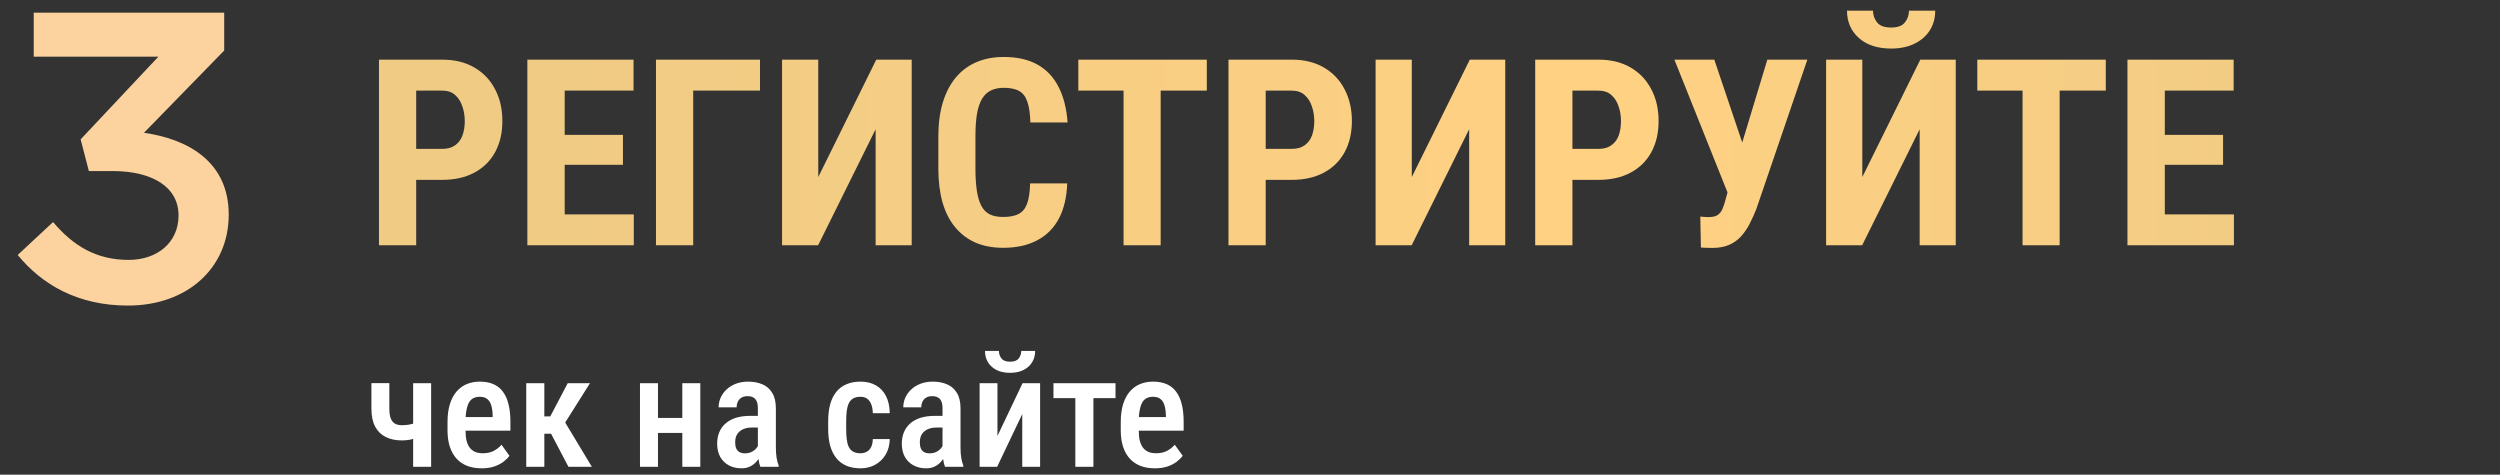
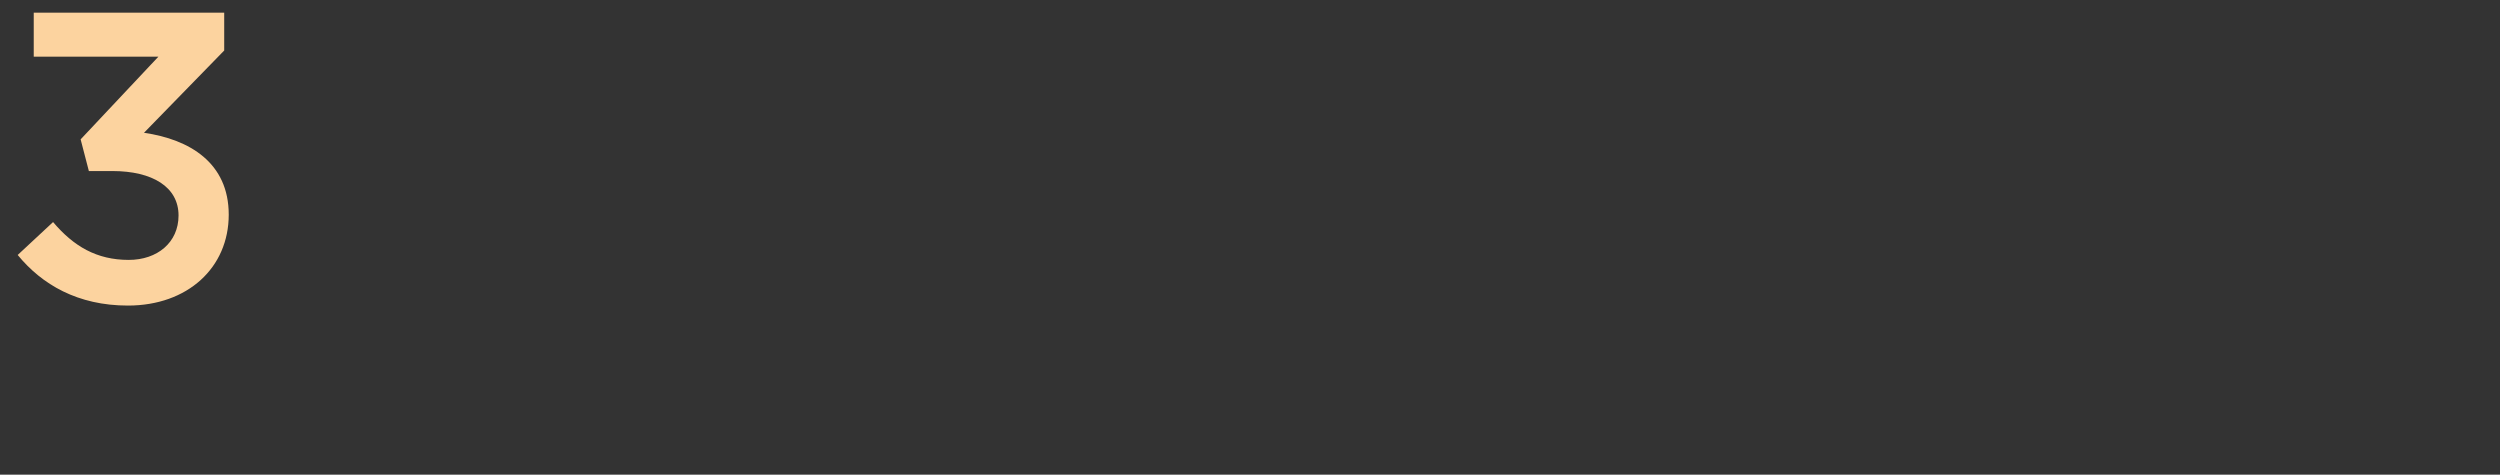
<svg xmlns="http://www.w3.org/2000/svg" width="316" height="60" viewBox="0 0 316 60" fill="none">
  <rect x="0" y="0" width="316" height="60" fill="#333333" stroke="none" />
  <path d="M16.172 38.624C9.828 38.624 5.304 35.972 2.236 32.228L6.708 28.068C9.308 31.136 12.22 32.852 16.276 32.852C19.864 32.852 22.568 30.668 22.568 27.236C22.568 23.648 19.292 21.62 14.196 21.62H11.232L10.192 17.616L20.02 7.164H4.264V1.6H28.34V6.384L18.2 16.784C23.972 17.616 28.912 20.58 28.912 27.132C28.912 33.84 23.712 38.624 16.172 38.624Z" fill="#FCD39F" />
  <g clip-path="url(#clip0_501_873)">
    <path d="M55.894 22.734H51.092V18.818H55.894C56.56 18.818 57.102 18.668 57.521 18.367C57.951 18.066 58.262 17.653 58.456 17.127C58.649 16.589 58.746 15.988 58.746 15.322C58.746 14.645 58.644 14.017 58.44 13.437C58.246 12.846 57.94 12.368 57.521 12.002C57.113 11.637 56.57 11.455 55.894 11.455H52.606V31H47.901V7.539H55.894C57.473 7.539 58.831 7.872 59.97 8.538C61.109 9.204 61.979 10.123 62.581 11.293C63.193 12.454 63.499 13.786 63.499 15.29C63.499 16.804 63.193 18.12 62.581 19.237C61.979 20.344 61.109 21.203 59.97 21.815C58.831 22.428 57.473 22.734 55.894 22.734ZM80.112 27.101V31H69.912V27.101H80.112ZM71.378 7.539V31H66.657V7.539H71.378ZM78.742 17.046V20.832H69.912V17.046H78.742ZM80.08 7.539V11.455H69.912V7.539H80.08ZM96.064 7.539V11.455H87.621V31H82.915V7.539H96.064ZM103.428 22.379L110.759 7.539H115.239V31H110.679V16.337L103.412 31H98.852V7.539H103.428V22.379ZM130.208 23.185H134.897C134.833 24.947 134.478 26.435 133.833 27.648C133.189 28.852 132.271 29.765 131.078 30.388C129.896 31.011 128.468 31.322 126.792 31.322C125.492 31.322 124.337 31.107 123.328 30.678C122.318 30.237 121.458 29.593 120.75 28.744C120.041 27.895 119.503 26.848 119.138 25.602C118.784 24.345 118.606 22.9 118.606 21.268V17.288C118.606 15.655 118.794 14.21 119.17 12.953C119.557 11.696 120.105 10.644 120.814 9.795C121.534 8.936 122.398 8.291 123.408 7.861C124.429 7.421 125.578 7.201 126.856 7.201C128.564 7.201 129.993 7.523 131.143 8.167C132.292 8.812 133.178 9.752 133.801 10.987C134.435 12.212 134.816 13.71 134.945 15.483H130.24C130.208 14.366 130.079 13.49 129.854 12.856C129.639 12.212 129.295 11.761 128.822 11.503C128.35 11.234 127.694 11.1 126.856 11.1C126.233 11.1 125.696 11.213 125.245 11.438C124.794 11.653 124.423 12.002 124.133 12.486C123.843 12.969 123.628 13.603 123.489 14.387C123.36 15.171 123.295 16.127 123.295 17.255V21.268C123.295 22.374 123.354 23.319 123.473 24.104C123.591 24.877 123.779 25.511 124.037 26.005C124.294 26.499 124.644 26.859 125.084 27.084C125.535 27.31 126.104 27.423 126.792 27.423C127.587 27.423 128.226 27.305 128.709 27.068C129.204 26.832 129.569 26.408 129.805 25.795C130.042 25.183 130.176 24.313 130.208 23.185ZM146.708 7.539V31H142.019V7.539H146.708ZM152.541 7.539V11.455H136.299V7.539H152.541ZM163.272 22.734H158.471V18.818H163.272C163.938 18.818 164.481 18.668 164.9 18.367C165.33 18.066 165.641 17.653 165.834 17.127C166.028 16.589 166.125 15.988 166.125 15.322C166.125 14.645 166.022 14.017 165.818 13.437C165.625 12.846 165.319 12.368 164.9 12.002C164.492 11.637 163.949 11.455 163.272 11.455H159.985V31H155.28V7.539H163.272C164.852 7.539 166.21 7.872 167.349 8.538C168.488 9.204 169.358 10.123 169.959 11.293C170.572 12.454 170.878 13.786 170.878 15.29C170.878 16.804 170.572 18.12 169.959 19.237C169.358 20.344 168.488 21.203 167.349 21.815C166.21 22.428 164.852 22.734 163.272 22.734ZM178.451 22.379L185.783 7.539H190.262V31H185.702V16.337L178.435 31H173.875V7.539H178.451V22.379ZM202.041 22.734H197.239V18.818H202.041C202.707 18.818 203.25 18.668 203.668 18.367C204.098 18.066 204.41 17.653 204.603 17.127C204.796 16.589 204.893 15.988 204.893 15.322C204.893 14.645 204.791 14.017 204.587 13.437C204.394 12.846 204.087 12.368 203.668 12.002C203.26 11.637 202.718 11.455 202.041 11.455H198.754V31H194.049V7.539H202.041C203.62 7.539 204.979 7.872 206.118 8.538C207.256 9.204 208.126 10.123 208.728 11.293C209.34 12.454 209.646 13.786 209.646 15.29C209.646 16.804 209.34 18.12 208.728 19.237C208.126 20.344 207.256 21.203 206.118 21.815C204.979 22.428 203.62 22.734 202.041 22.734ZM218.879 22.444L223.391 7.539H228.451L222.005 26.408C221.748 27.063 221.463 27.691 221.151 28.293C220.851 28.884 220.491 29.41 220.072 29.872C219.653 30.334 219.148 30.694 218.557 30.952C217.966 31.209 217.263 31.338 216.446 31.338C216.253 31.338 216.006 31.333 215.705 31.322C215.415 31.311 215.179 31.301 214.996 31.29L214.916 27.375C215.023 27.396 215.2 27.412 215.447 27.423C215.694 27.434 215.866 27.439 215.963 27.439C216.468 27.439 216.849 27.353 217.107 27.181C217.375 26.998 217.58 26.741 217.719 26.408C217.87 26.075 217.999 25.683 218.106 25.231L218.879 22.444ZM216.688 7.539L220.507 18.867L221.925 24.458L218.428 24.506L211.645 7.539H216.688ZM235.396 22.379L242.727 7.539H247.207V31H242.646V16.337L235.379 31H230.819V7.539H235.396V22.379ZM241.293 1.352H244.612C244.612 2.297 244.381 3.129 243.919 3.849C243.468 4.558 242.824 5.117 241.986 5.525C241.159 5.933 240.176 6.137 239.037 6.137C237.318 6.137 235.959 5.691 234.96 4.8C233.961 3.908 233.462 2.759 233.462 1.352H236.749C236.749 1.91 236.921 2.404 237.265 2.834C237.608 3.264 238.199 3.479 239.037 3.479C239.864 3.479 240.444 3.264 240.777 2.834C241.121 2.404 241.293 1.91 241.293 1.352ZM260.339 7.539V31H255.65V7.539H260.339ZM266.172 7.539V11.455H249.93V7.539H266.172ZM282.366 27.101V31H272.166V27.101H282.366ZM273.632 7.539V31H268.911V7.539H273.632ZM280.996 17.046V20.832H272.166V17.046H280.996ZM282.333 7.539V11.455H272.166V7.539H282.333Z" fill="url(#paint0_linear_501_873)" />
    <path d="M54.496 48.434V59H52.221V48.434H54.496ZM53.529 53.102V55.006C53.282 55.13 53.012 55.24 52.719 55.338C52.426 55.435 52.117 55.517 51.791 55.582C51.472 55.641 51.14 55.67 50.795 55.67C50.02 55.67 49.343 55.527 48.764 55.24C48.184 54.954 47.735 54.514 47.416 53.922C47.103 53.323 46.947 52.565 46.947 51.647V48.424H49.213V51.647C49.213 52.161 49.272 52.574 49.389 52.887C49.512 53.193 49.691 53.414 49.926 53.551C50.16 53.681 50.45 53.746 50.795 53.746C51.133 53.746 51.446 53.72 51.732 53.668C52.019 53.609 52.305 53.531 52.592 53.434C52.885 53.336 53.197 53.225 53.529 53.102ZM60.893 59.195C60.209 59.195 59.6 59.094 59.066 58.893C58.533 58.684 58.08 58.378 57.709 57.975C57.338 57.565 57.055 57.063 56.859 56.471C56.664 55.872 56.566 55.178 56.566 54.391V53.375C56.566 52.483 56.667 51.715 56.869 51.07C57.078 50.419 57.364 49.885 57.728 49.469C58.093 49.052 58.523 48.743 59.018 48.541C59.519 48.339 60.062 48.238 60.648 48.238C61.312 48.238 61.889 48.346 62.377 48.56C62.865 48.775 63.266 49.098 63.578 49.527C63.897 49.957 64.132 50.488 64.281 51.119C64.438 51.751 64.516 52.477 64.516 53.297V54.44H57.66V52.721H62.27V52.477C62.257 51.995 62.198 51.581 62.094 51.236C61.99 50.885 61.82 50.618 61.586 50.435C61.358 50.247 61.042 50.152 60.639 50.152C60.346 50.152 60.085 50.208 59.857 50.318C59.63 50.429 59.441 50.608 59.291 50.855C59.148 51.103 59.037 51.435 58.959 51.852C58.881 52.262 58.842 52.77 58.842 53.375V54.391C58.842 54.918 58.887 55.364 58.978 55.728C59.076 56.093 59.219 56.393 59.408 56.627C59.597 56.855 59.825 57.024 60.092 57.135C60.365 57.239 60.681 57.291 61.039 57.291C61.566 57.291 62.019 57.193 62.397 56.998C62.781 56.796 63.113 56.536 63.393 56.217L64.398 57.613C64.21 57.867 63.956 58.118 63.637 58.365C63.318 58.606 62.93 58.805 62.475 58.961C62.025 59.117 61.498 59.195 60.893 59.195ZM68.803 48.434V59H66.518V48.434H68.803ZM74.574 48.434L70.551 54.82H68.266L67.953 52.633H69.555L71.762 48.434H74.574ZM71.85 59L69.438 54.41L71.234 53.062L74.809 59H71.85ZM86.869 52.828V54.723H82.523V52.828H86.869ZM83.168 48.434V59H80.893V48.434H83.168ZM88.519 48.434V59H86.244V48.434H88.519ZM95.795 56.852V51.588C95.795 51.223 95.743 50.93 95.639 50.709C95.541 50.488 95.394 50.328 95.199 50.23C95.01 50.126 94.773 50.074 94.486 50.074C94.187 50.074 93.933 50.136 93.725 50.26C93.523 50.383 93.37 50.553 93.266 50.768C93.162 50.976 93.109 51.217 93.109 51.49H90.834C90.834 51.067 90.919 50.66 91.088 50.27C91.264 49.879 91.514 49.531 91.84 49.225C92.165 48.919 92.559 48.678 93.022 48.502C93.484 48.326 93.998 48.238 94.564 48.238C95.242 48.238 95.844 48.352 96.371 48.58C96.898 48.801 97.312 49.163 97.611 49.664C97.917 50.159 98.07 50.81 98.07 51.617V56.549C98.07 57.037 98.1 57.473 98.158 57.857C98.223 58.235 98.311 58.564 98.422 58.844V59H96.107C96.003 58.746 95.925 58.421 95.873 58.023C95.821 57.626 95.795 57.236 95.795 56.852ZM96.098 52.565L96.107 54.039H95.014C94.688 54.039 94.395 54.085 94.135 54.176C93.874 54.26 93.653 54.384 93.471 54.547C93.295 54.703 93.158 54.895 93.061 55.123C92.969 55.351 92.924 55.602 92.924 55.875C92.924 56.207 92.969 56.477 93.061 56.685C93.158 56.894 93.298 57.05 93.481 57.154C93.669 57.252 93.897 57.301 94.164 57.301C94.529 57.301 94.844 57.223 95.111 57.066C95.385 56.904 95.593 56.708 95.736 56.48C95.886 56.253 95.945 56.044 95.912 55.855L96.43 56.803C96.378 57.05 96.28 57.31 96.137 57.584C96 57.857 95.821 58.118 95.6 58.365C95.378 58.613 95.111 58.815 94.799 58.971C94.486 59.12 94.125 59.195 93.715 59.195C93.122 59.195 92.595 59.072 92.133 58.824C91.671 58.577 91.306 58.222 91.039 57.76C90.779 57.291 90.648 56.731 90.648 56.08C90.648 55.553 90.736 55.074 90.912 54.645C91.088 54.215 91.348 53.847 91.693 53.541C92.038 53.228 92.471 52.988 92.992 52.818C93.519 52.649 94.135 52.565 94.838 52.565H96.098ZM108.764 57.291C109.057 57.291 109.317 57.229 109.545 57.105C109.779 56.982 109.965 56.79 110.102 56.529C110.238 56.262 110.313 55.917 110.326 55.494H112.465C112.452 56.243 112.279 56.897 111.947 57.457C111.615 58.01 111.173 58.44 110.619 58.746C110.072 59.046 109.464 59.195 108.793 59.195C108.096 59.195 107.488 59.085 106.967 58.863C106.452 58.635 106.026 58.307 105.688 57.877C105.349 57.447 105.095 56.926 104.926 56.315C104.763 55.696 104.682 54.99 104.682 54.195V53.238C104.682 52.45 104.763 51.747 104.926 51.129C105.095 50.51 105.349 49.986 105.688 49.557C106.026 49.127 106.452 48.801 106.967 48.58C107.481 48.352 108.087 48.238 108.783 48.238C109.525 48.238 110.167 48.395 110.707 48.707C111.254 49.013 111.68 49.462 111.986 50.055C112.292 50.647 112.452 51.373 112.465 52.232H110.326C110.313 51.777 110.245 51.396 110.121 51.09C109.997 50.777 109.822 50.543 109.594 50.387C109.372 50.23 109.092 50.152 108.754 50.152C108.383 50.152 108.077 50.224 107.836 50.367C107.602 50.504 107.419 50.706 107.289 50.973C107.165 51.24 107.077 51.565 107.025 51.949C106.98 52.327 106.957 52.757 106.957 53.238V54.195C106.957 54.69 106.98 55.13 107.025 55.514C107.071 55.891 107.156 56.214 107.279 56.48C107.41 56.747 107.595 56.949 107.836 57.086C108.077 57.223 108.386 57.291 108.764 57.291ZM119.135 56.852V51.588C119.135 51.223 119.083 50.93 118.979 50.709C118.881 50.488 118.734 50.328 118.539 50.23C118.35 50.126 118.113 50.074 117.826 50.074C117.527 50.074 117.273 50.136 117.064 50.26C116.863 50.383 116.71 50.553 116.605 50.768C116.501 50.976 116.449 51.217 116.449 51.49H114.174C114.174 51.067 114.258 50.66 114.428 50.27C114.604 49.879 114.854 49.531 115.18 49.225C115.505 48.919 115.899 48.678 116.361 48.502C116.824 48.326 117.338 48.238 117.904 48.238C118.581 48.238 119.184 48.352 119.711 48.58C120.238 48.801 120.652 49.163 120.951 49.664C121.257 50.159 121.41 50.81 121.41 51.617V56.549C121.41 57.037 121.439 57.473 121.498 57.857C121.563 58.235 121.651 58.564 121.762 58.844V59H119.447C119.343 58.746 119.265 58.421 119.213 58.023C119.161 57.626 119.135 57.236 119.135 56.852ZM119.438 52.565L119.447 54.039H118.354C118.028 54.039 117.735 54.085 117.475 54.176C117.214 54.26 116.993 54.384 116.811 54.547C116.635 54.703 116.498 54.895 116.4 55.123C116.309 55.351 116.264 55.602 116.264 55.875C116.264 56.207 116.309 56.477 116.4 56.685C116.498 56.894 116.638 57.05 116.82 57.154C117.009 57.252 117.237 57.301 117.504 57.301C117.868 57.301 118.184 57.223 118.451 57.066C118.725 56.904 118.933 56.708 119.076 56.48C119.226 56.253 119.285 56.044 119.252 55.855L119.77 56.803C119.717 57.05 119.62 57.31 119.477 57.584C119.34 57.857 119.161 58.118 118.939 58.365C118.718 58.613 118.451 58.815 118.139 58.971C117.826 59.12 117.465 59.195 117.055 59.195C116.462 59.195 115.935 59.072 115.473 58.824C115.01 58.577 114.646 58.222 114.379 57.76C114.118 57.291 113.988 56.731 113.988 56.08C113.988 55.553 114.076 55.074 114.252 54.645C114.428 54.215 114.688 53.847 115.033 53.541C115.378 53.228 115.811 52.988 116.332 52.818C116.859 52.649 117.475 52.565 118.178 52.565H119.438ZM126.078 55.103L129.252 48.434H131.469V59H129.213V52.34L126.039 59H123.822V48.434H126.078V55.103ZM129.086 44.361H130.844C130.844 44.902 130.714 45.38 130.453 45.797C130.199 46.214 129.835 46.539 129.359 46.773C128.891 47.008 128.331 47.125 127.68 47.125C126.703 47.125 125.928 46.868 125.355 46.353C124.789 45.839 124.506 45.175 124.506 44.361H126.264C126.264 44.719 126.371 45.035 126.586 45.309C126.801 45.582 127.165 45.719 127.68 45.719C128.194 45.719 128.555 45.582 128.764 45.309C128.979 45.035 129.086 44.719 129.086 44.361ZM138.207 48.434V59H135.922V48.434H138.207ZM141 48.434V50.328H133.158V48.434H141ZM145.99 59.195C145.307 59.195 144.698 59.094 144.164 58.893C143.63 58.684 143.178 58.378 142.807 57.975C142.436 57.565 142.152 57.063 141.957 56.471C141.762 55.872 141.664 55.178 141.664 54.391V53.375C141.664 52.483 141.765 51.715 141.967 51.07C142.175 50.419 142.462 49.885 142.826 49.469C143.191 49.052 143.62 48.743 144.115 48.541C144.617 48.339 145.16 48.238 145.746 48.238C146.41 48.238 146.986 48.346 147.475 48.56C147.963 48.775 148.363 49.098 148.676 49.527C148.995 49.957 149.229 50.488 149.379 51.119C149.535 51.751 149.613 52.477 149.613 53.297V54.44H142.758V52.721H147.367V52.477C147.354 51.995 147.296 51.581 147.191 51.236C147.087 50.885 146.918 50.618 146.684 50.435C146.456 50.247 146.14 50.152 145.736 50.152C145.443 50.152 145.183 50.208 144.955 50.318C144.727 50.429 144.538 50.608 144.389 50.855C144.245 51.103 144.135 51.435 144.057 51.852C143.979 52.262 143.939 52.77 143.939 53.375V54.391C143.939 54.918 143.985 55.364 144.076 55.728C144.174 56.093 144.317 56.393 144.506 56.627C144.695 56.855 144.923 57.024 145.189 57.135C145.463 57.239 145.779 57.291 146.137 57.291C146.664 57.291 147.117 57.193 147.494 56.998C147.878 56.796 148.21 56.536 148.49 56.217L149.496 57.613C149.307 57.867 149.053 58.118 148.734 58.365C148.415 58.606 148.028 58.805 147.572 58.961C147.123 59.117 146.596 59.195 145.99 59.195Z" fill="white" />
  </g>
  <defs>
    <linearGradient id="paint0_linear_501_873" x1="302.603" y1="16.596" x2="46" y2="16.596" gradientUnits="userSpaceOnUse">
      <stop stop-color="#F0CB84" />
      <stop offset="0.391" stop-color="#FFD183" />
      <stop offset="0.906" stop-color="#F0CB84" />
    </linearGradient>
    <clipPath id="clip0_501_873">
-       <rect width="270" height="60" fill="white" transform="translate(46)" />
-     </clipPath>
+       </clipPath>
  </defs>
</svg>